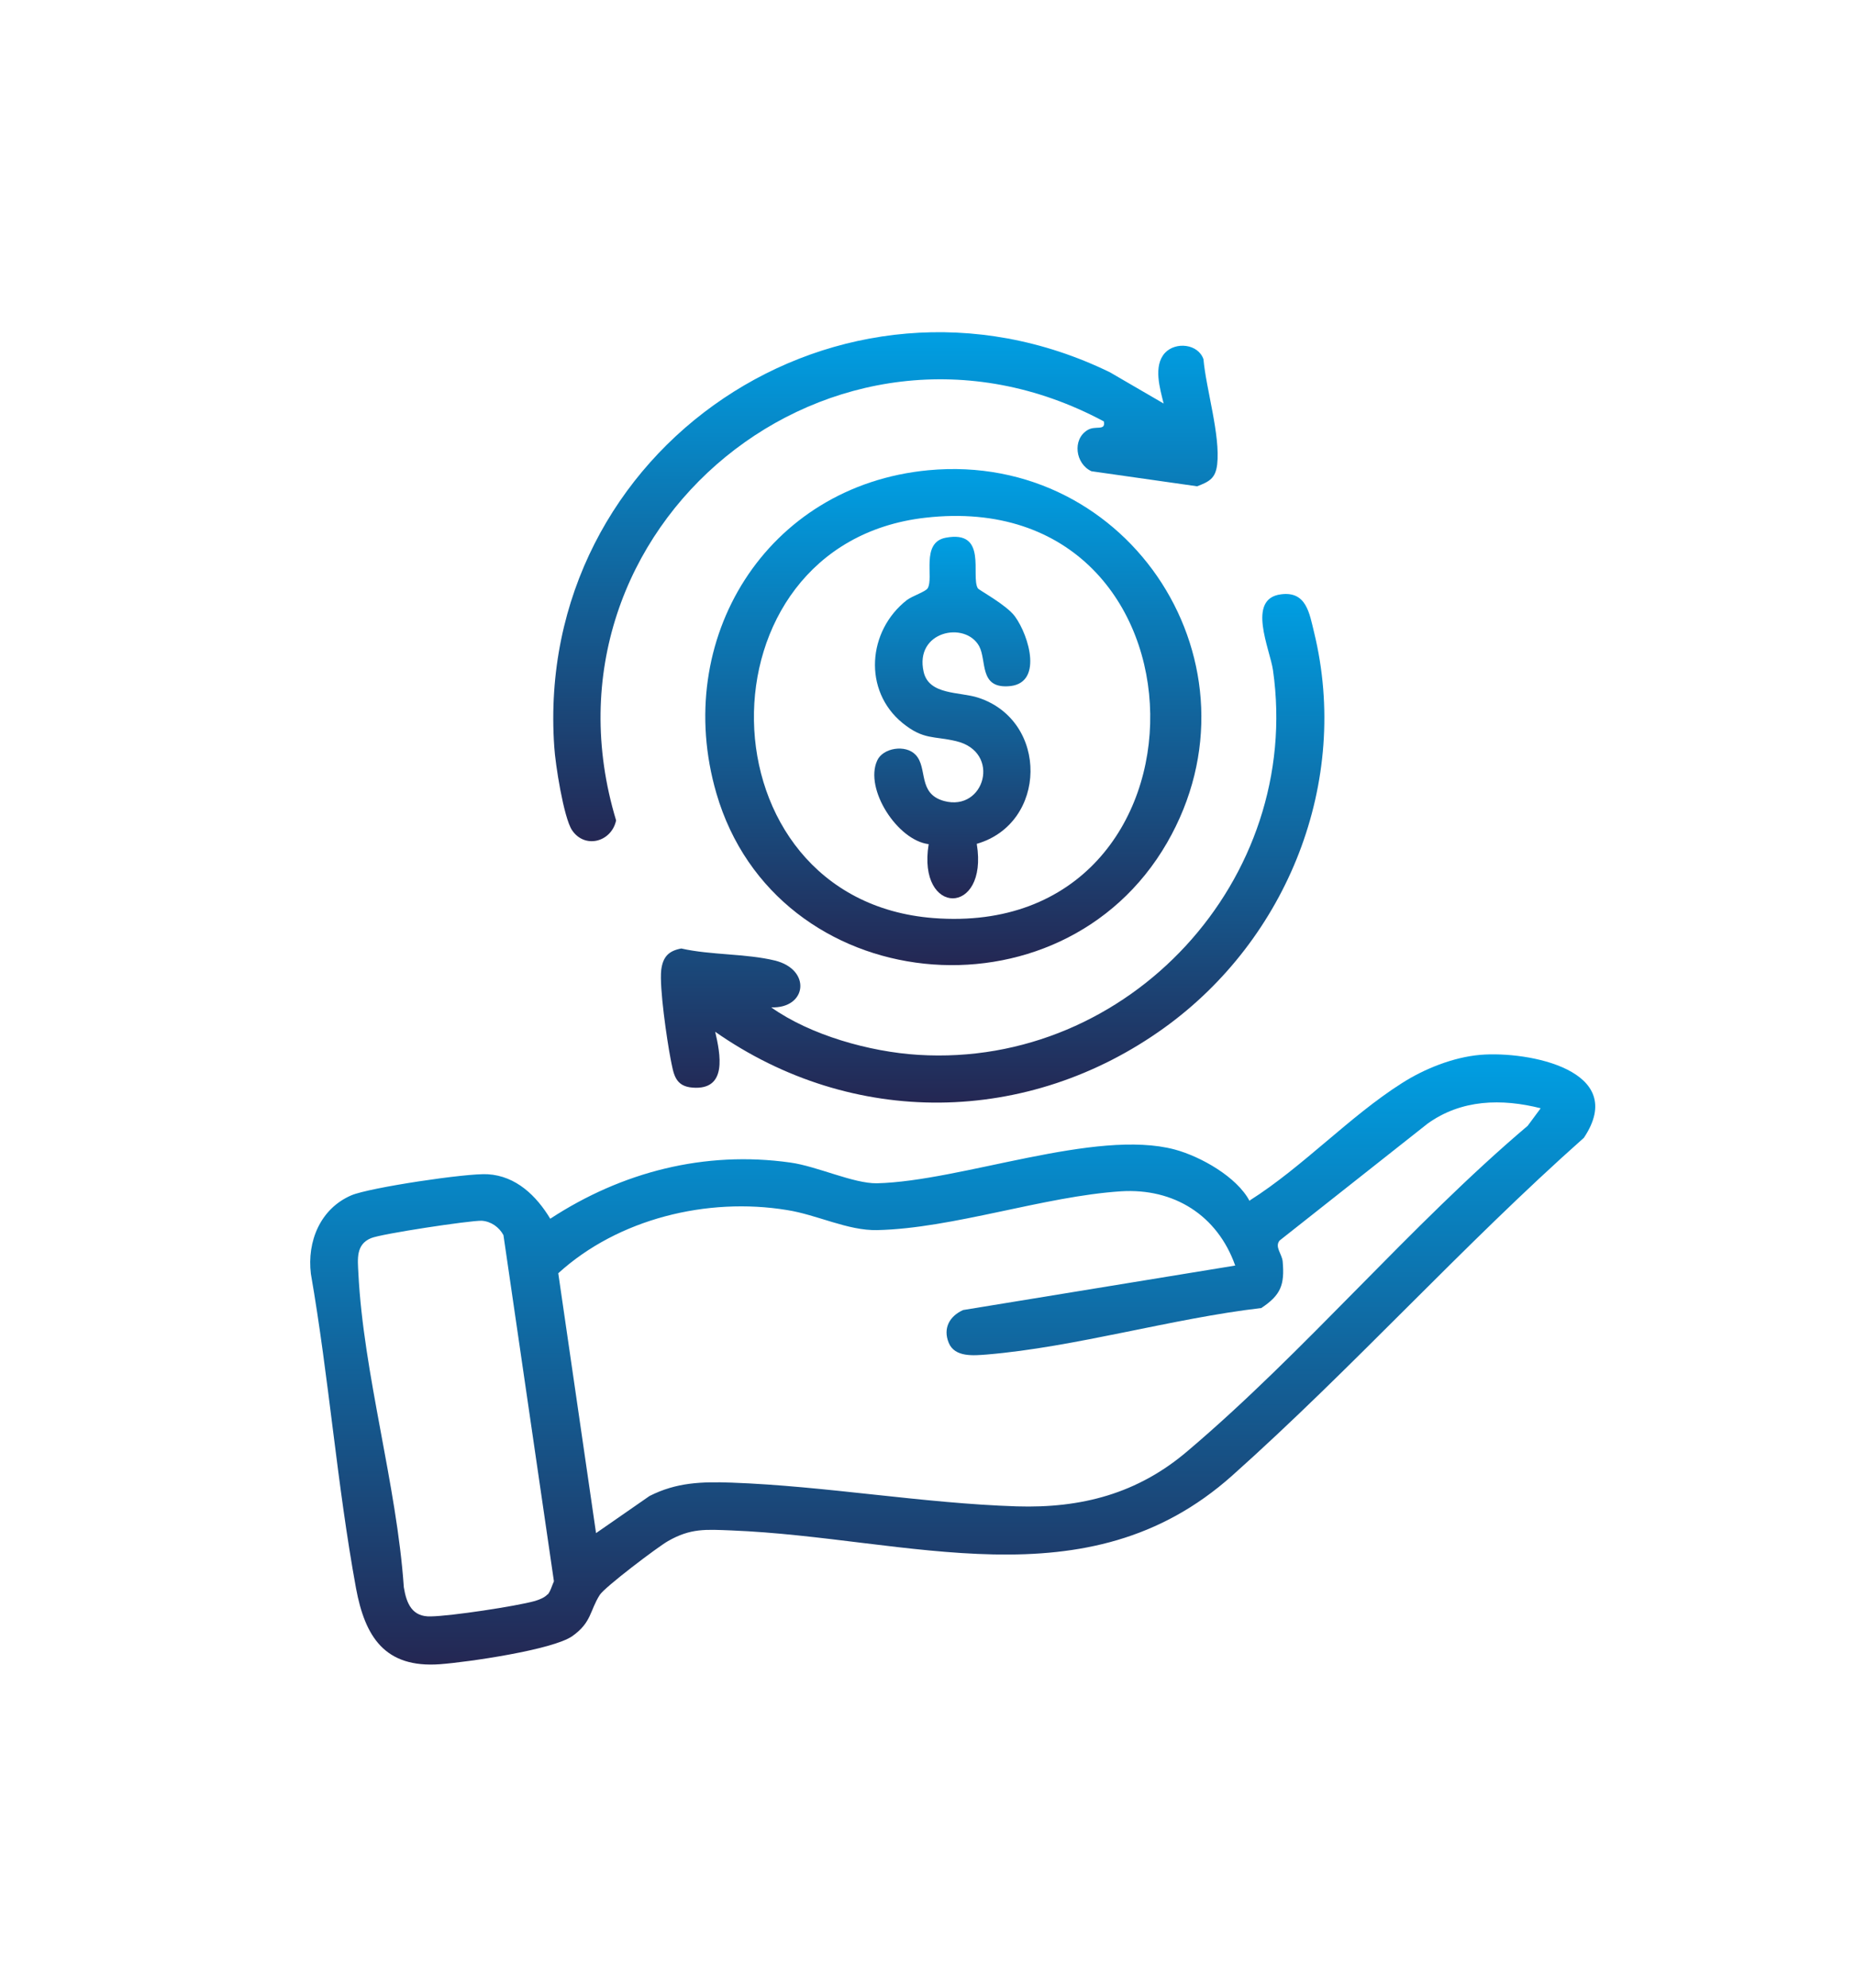
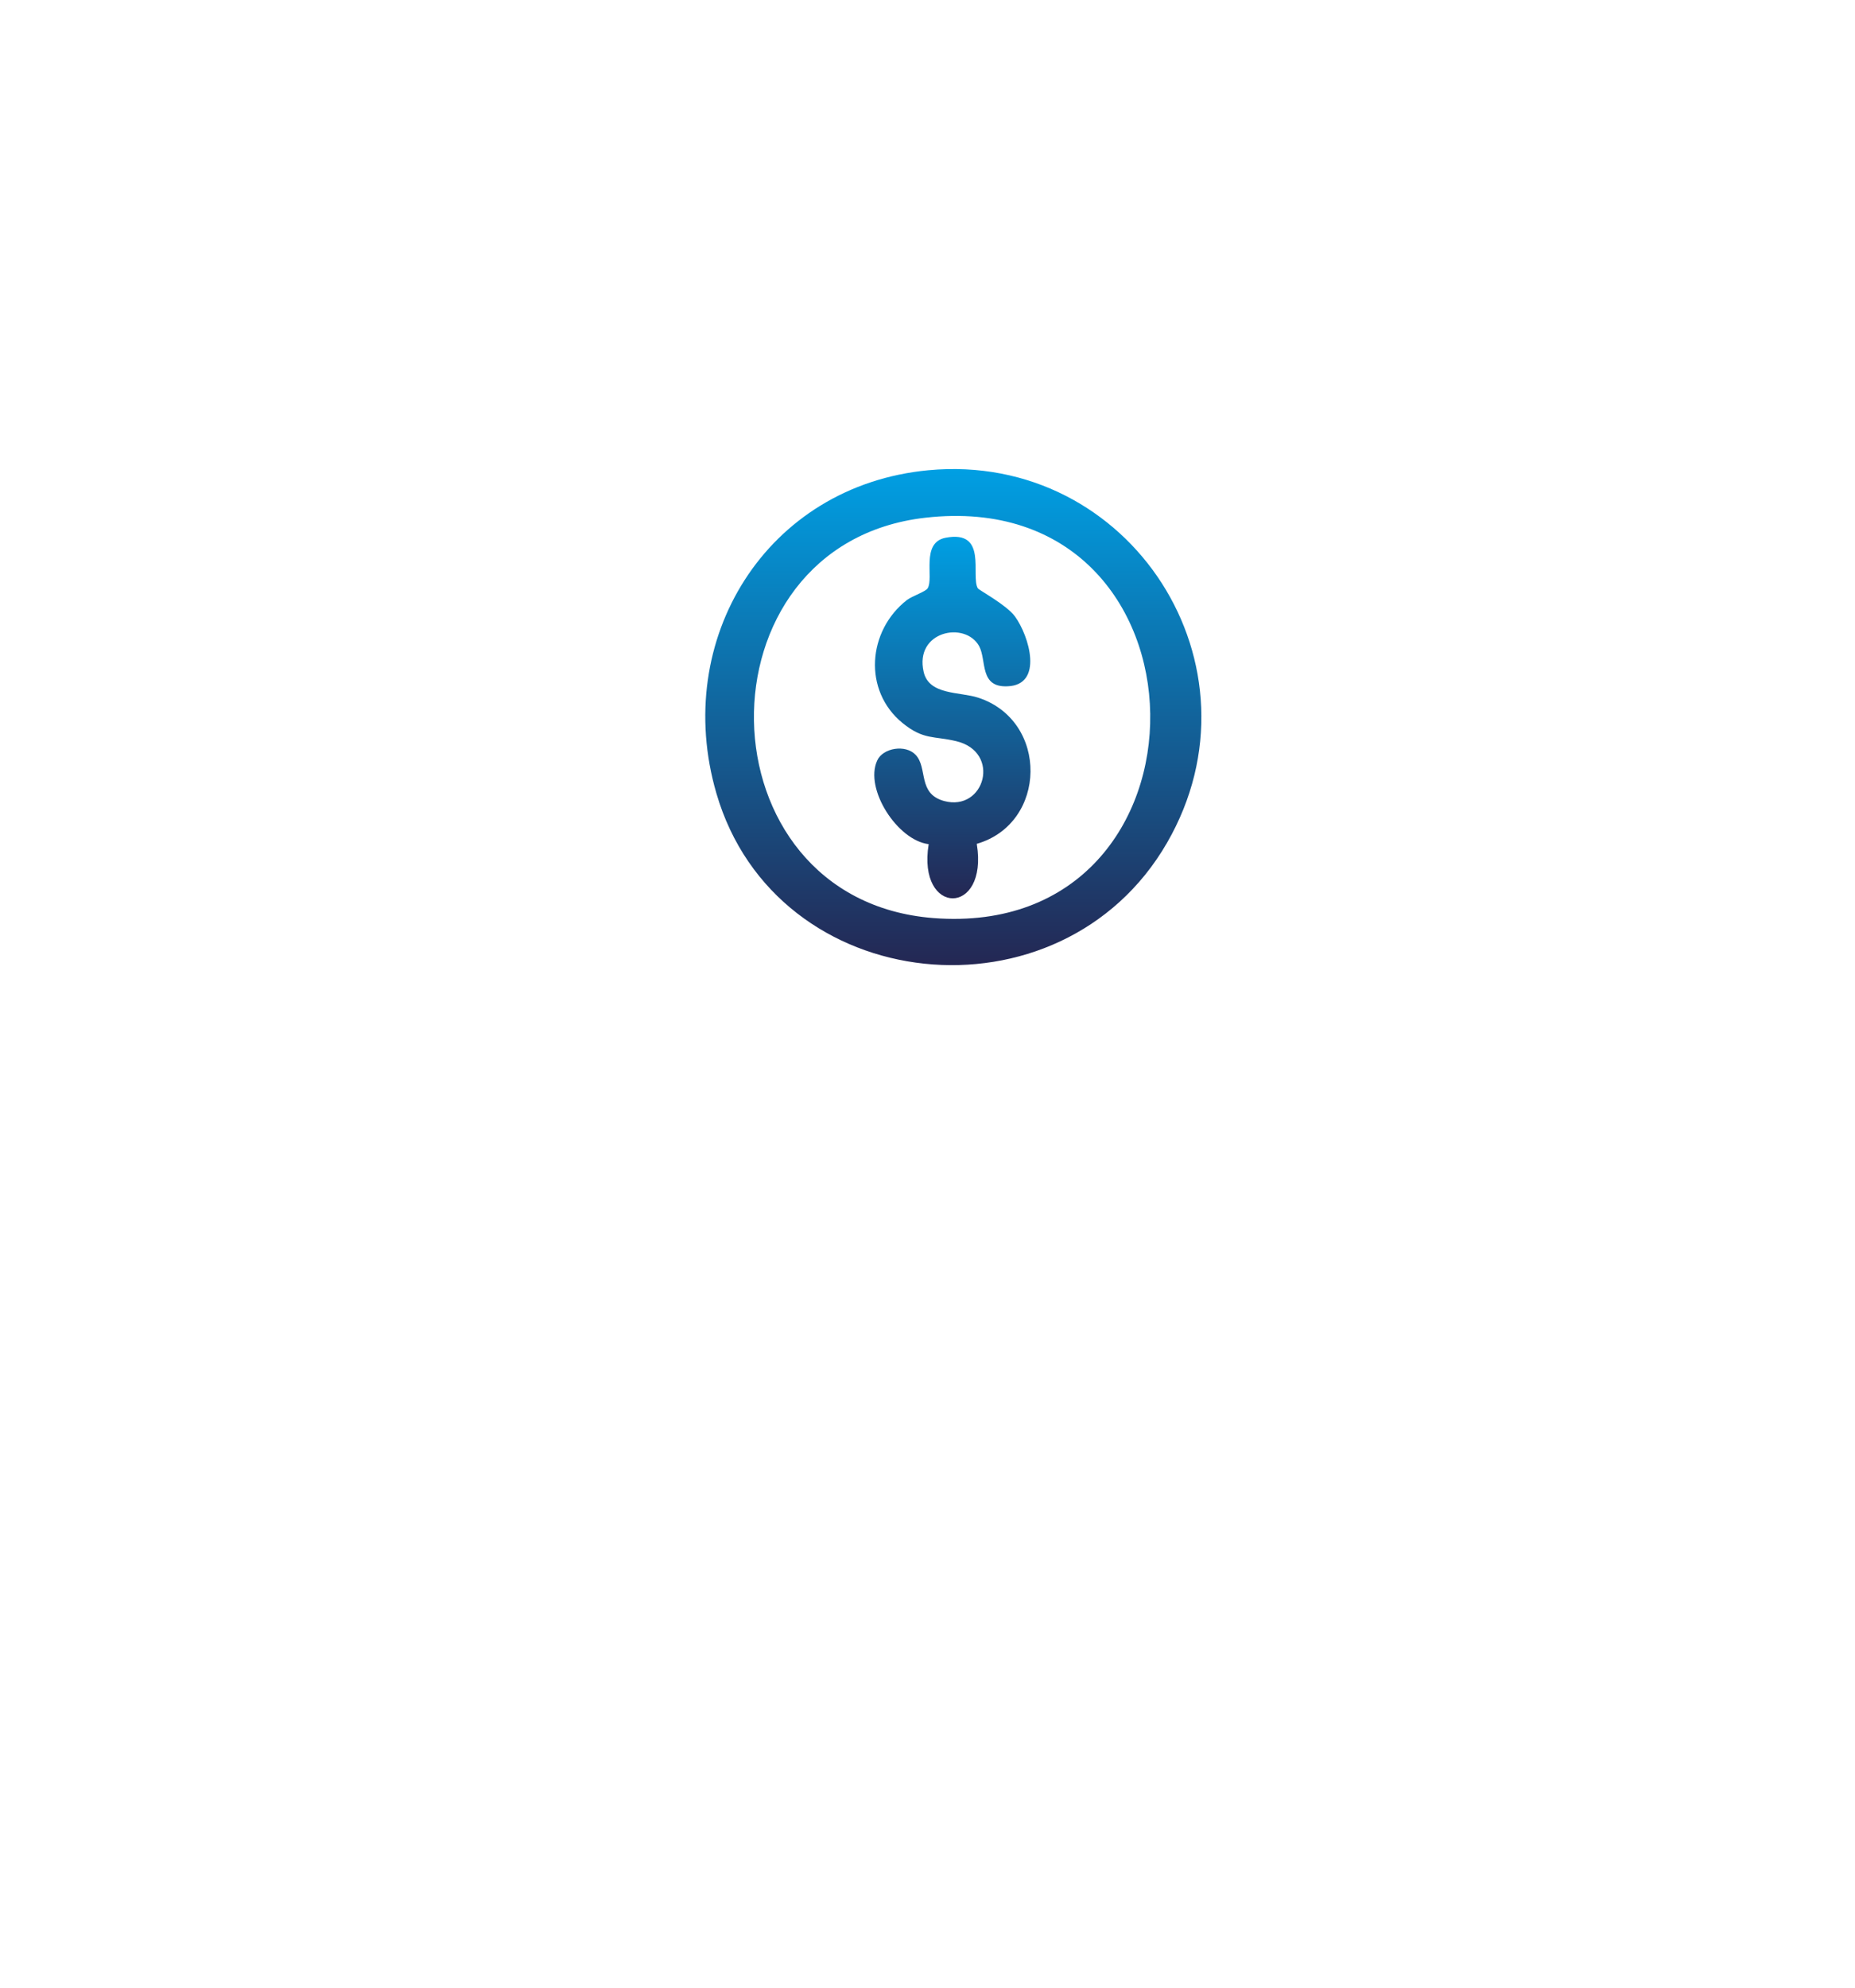
<svg xmlns="http://www.w3.org/2000/svg" xmlns:xlink="http://www.w3.org/1999/xlink" id="Calque_1" version="1.1" viewBox="0 0 55.49 59.45">
  <defs>
    <style>
      .st0 {
        fill: url(#Dégradé_sans_nom_6);
      }

      .st1 {
        fill: url(#Dégradé_sans_nom_64);
      }

      .st2 {
        fill: url(#Dégradé_sans_nom_63);
      }

      .st3 {
        fill: url(#Dégradé_sans_nom_62);
      }

      .st4 {
        fill: url(#Dégradé_sans_nom_61);
      }
    </style>
    <linearGradient id="Dégradé_sans_nom_6" data-name="Dégradé sans nom 6" x1="28.5" y1="49.75" x2="28.5" y2="31.52" gradientUnits="userSpaceOnUse">
      <stop offset="0" stop-color="#242753" />
      <stop offset=".27" stop-color="#1a487a" />
      <stop offset="1" stop-color="#009fe3" />
    </linearGradient>
    <linearGradient id="Dégradé_sans_nom_61" data-name="Dégradé sans nom 6" x1="28.52" y1="28.86" x2="28.52" y2="14.02" xlink:href="#Dégradé_sans_nom_6" />
    <linearGradient id="Dégradé_sans_nom_62" data-name="Dégradé sans nom 6" x1="26.49" y1="25.16" x2="26.49" y2="9.94" xlink:href="#Dégradé_sans_nom_6" />
    <linearGradient id="Dégradé_sans_nom_63" data-name="Dégradé sans nom 6" x1="29.7" y1="32.96" x2="29.7" y2="17.75" xlink:href="#Dégradé_sans_nom_6" />
    <linearGradient id="Dégradé_sans_nom_64" data-name="Dégradé sans nom 6" x1="28.49" y1="26.86" x2="28.49" y2="16.05" xlink:href="#Dégradé_sans_nom_6" />
  </defs>
-   <path class="st0" d="M37.39,35.89c1.58-1,2.98-2.51,4.54-3.5.67-.43,1.54-.78,2.35-.85,1.44-.12,4.45.46,3.1,2.48-3.63,3.22-6.9,6.87-10.52,10.1-4.36,3.89-9.67,1.85-14.98,1.64-.77-.03-1.22-.07-1.9.32-.3.17-1.9,1.38-2.04,1.61-.3.47-.24.82-.82,1.23s-3.14.78-3.96.84c-1.65.12-2.24-.82-2.51-2.27-.57-3.11-.81-6.29-1.35-9.4-.12-.97.28-1.95,1.21-2.35.54-.23,3.47-.67,4.08-.63.85.05,1.46.65,1.87,1.33,2.14-1.4,4.62-2.04,7.18-1.68.8.11,1.89.63,2.59.62,2.53-.06,6.54-1.64,8.91-1.01.78.21,1.86.82,2.24,1.54ZM46.1,33.14c-1.18-.3-2.39-.27-3.4.46l-4.42,3.49c-.16.19.07.4.09.63.06.69-.05,1-.64,1.39-2.66.31-5.57,1.17-8.21,1.39-.39.03-.96.09-1.14-.35s.03-.8.43-.98l8.14-1.33c-.53-1.5-1.83-2.32-3.42-2.22-2.3.15-5.03,1.11-7.29,1.16-.88.02-1.8-.46-2.7-.6-2.38-.39-5.05.26-6.84,1.89l1.13,7.77,1.6-1.11c.81-.41,1.56-.43,2.45-.4,2.8.1,5.73.62,8.53.71,1.94.06,3.62-.38,5.11-1.65,3.51-2.97,6.65-6.74,10.18-9.73l.4-.54ZM16.38,47.68c.09-.1.13-.27.19-.4l-1.51-10.35c-.13-.24-.37-.41-.65-.43-.35-.01-3,.39-3.31.52-.46.19-.4.63-.38,1.04.15,3.02,1.15,6.34,1.36,9.4.08.49.25.89.81.87.6-.01,2.53-.3,3.11-.46.13-.04.29-.1.38-.2Z" />
  <path class="st4" d="M27.77,14.06c6.05-.57,10.19,5.86,7.14,11.14-3.17,5.49-11.7,4.64-13.48-1.48-1.34-4.6,1.49-9.2,6.34-9.66ZM27.68,15.48c-6.95.79-6.8,11.42.24,11.97,8.76.68,8.62-12.98-.24-11.97Z" />
-   <path class="st3" d="M34.81,12.07c-.11-.45-.32-1.13.04-1.52.32-.34.99-.27,1.15.19.08.9.51,2.28.41,3.15-.05.41-.23.51-.6.65l-3.16-.45c-.48-.22-.58-.95-.12-1.23.24-.15.55.04.49-.26-8.07-4.32-17.24,3.17-14.59,11.93-.14.65-.94.86-1.32.29-.25-.38-.5-1.98-.53-2.49-.62-8.94,8.58-15.11,16.62-11.2l1.6.93Z" />
-   <path class="st2" d="M21.39,30.83c.16.69.38,1.77-.67,1.69-.54-.04-.57-.42-.66-.86-.11-.57-.34-2.14-.28-2.66.05-.39.22-.57.6-.64.88.2,1.94.15,2.8.36,1.1.27.96,1.44-.11,1.4,1.17.83,2.94,1.33,4.4,1.42,6.3.39,11.5-5.25,10.61-11.5-.09-.63-.8-2.14.24-2.27.76-.1.85.57.99,1.14,1.09,4.47-.8,9.17-4.48,11.82-4.07,2.93-9.33,3-13.45.11Z" />
  <path class="st1" d="M29.22,25.24c.35,2.16-1.79,2.16-1.44,0-.93-.11-1.93-1.65-1.54-2.5.17-.38.85-.49,1.15-.17.37.39.05,1.16.85,1.38,1.22.33,1.72-1.47.36-1.79-.67-.16-.97-.03-1.6-.54-1.19-.97-1.05-2.76.13-3.68.16-.12.56-.25.62-.35.19-.31-.21-1.36.53-1.51,1.28-.25.75,1.14.97,1.51.04.06.85.49,1.11.84.43.59.86,2.05-.22,2.09-.85.04-.62-.77-.85-1.2-.42-.76-1.94-.45-1.66.77.16.7,1.08.59,1.63.77,2.12.69,2.07,3.76-.04,4.37Z" />
</svg>